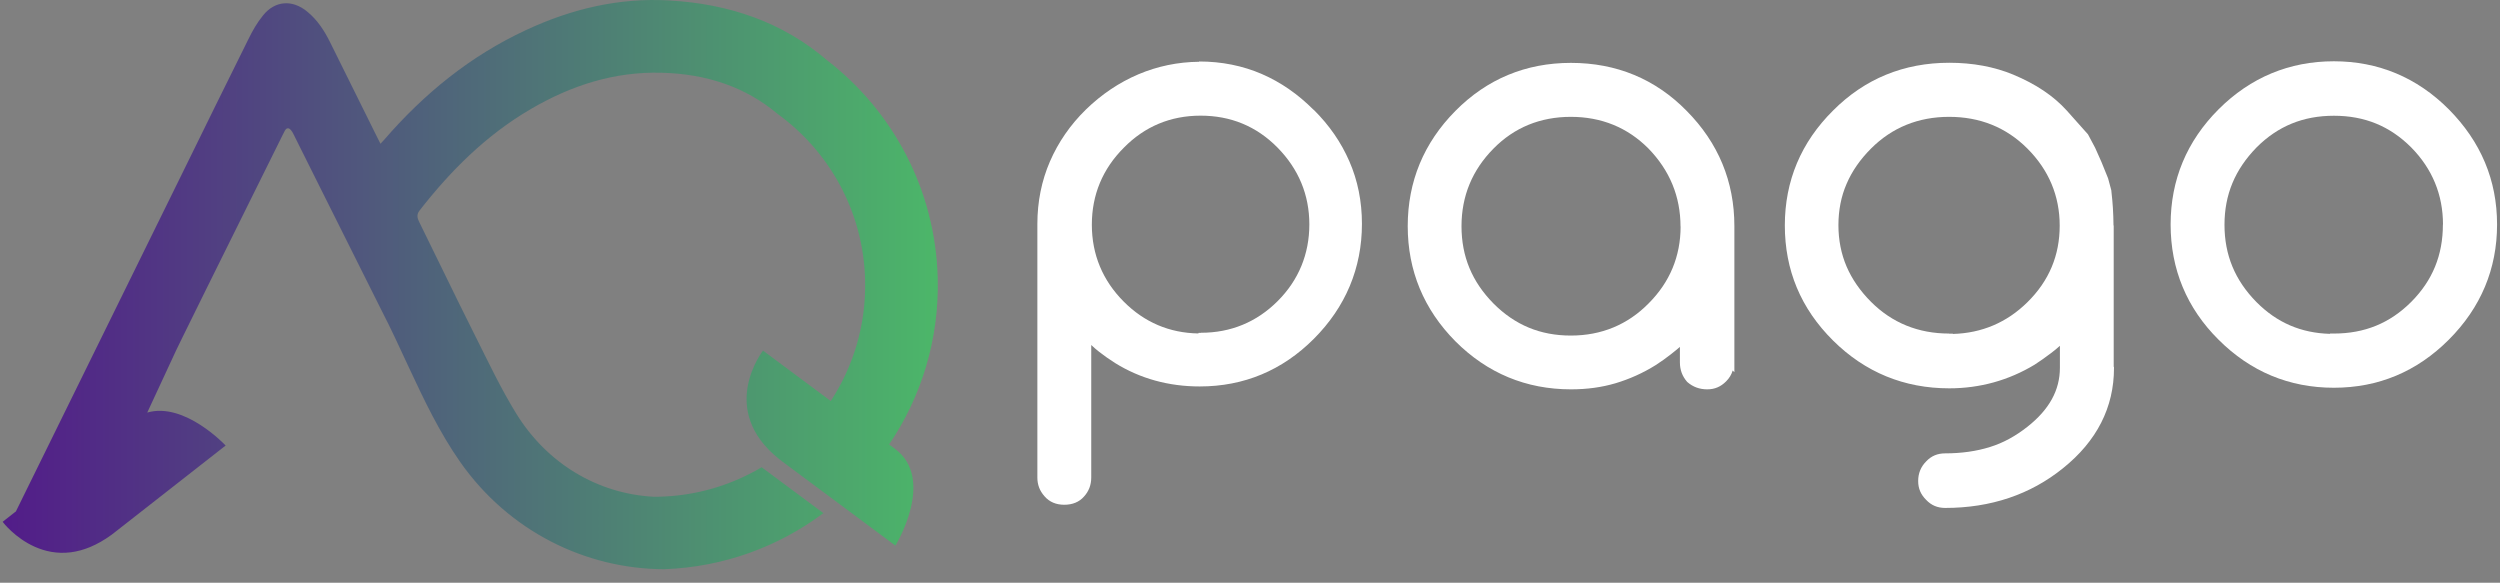
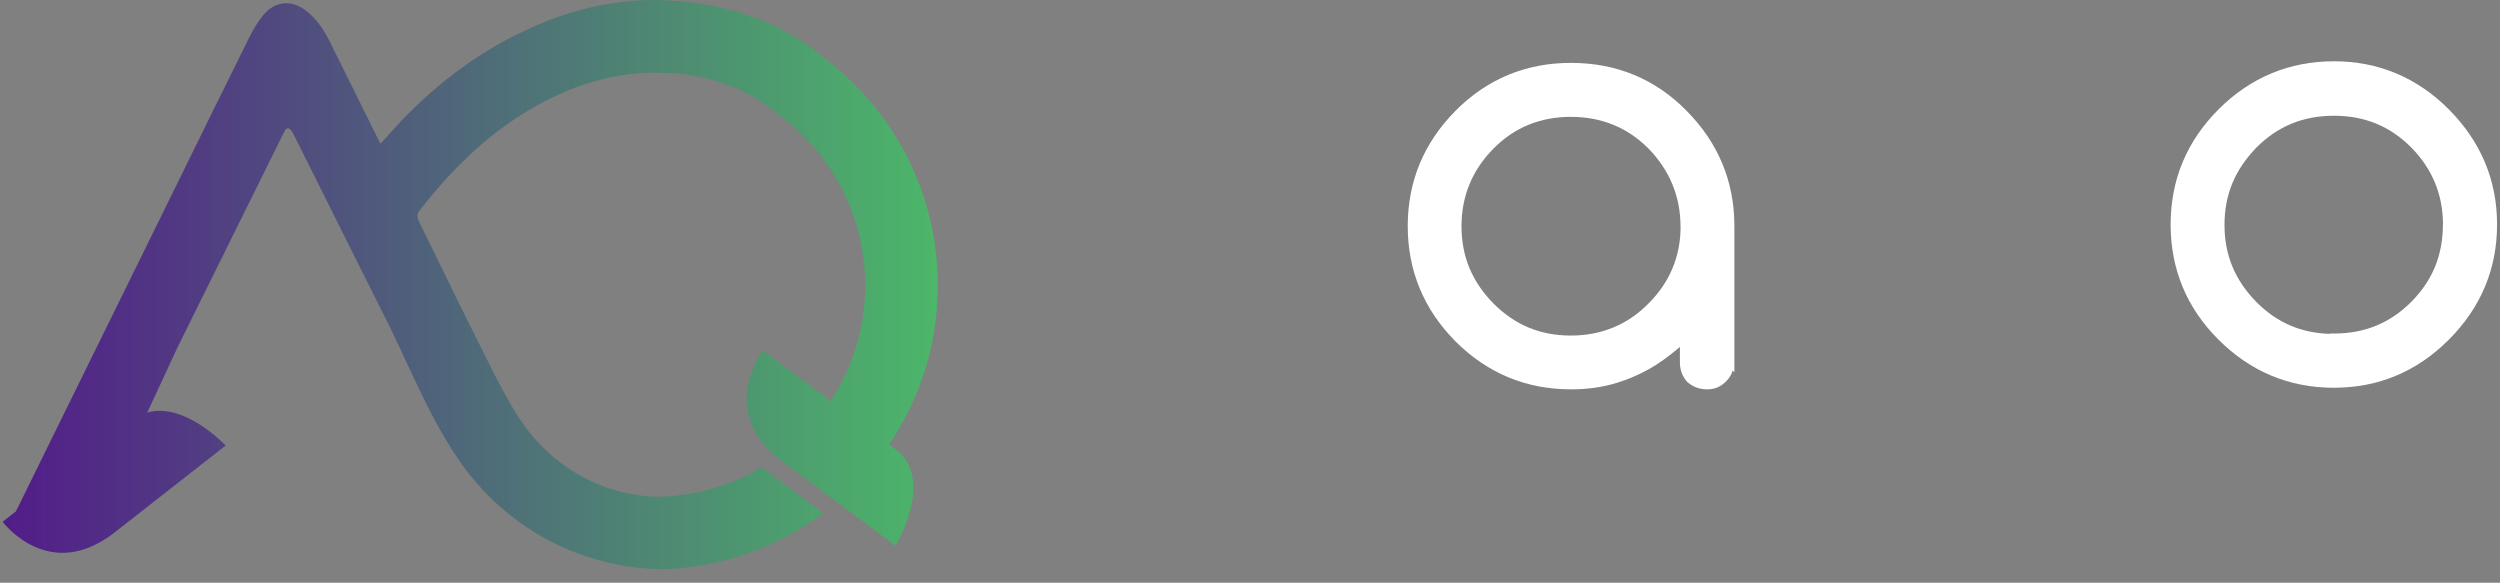
<svg xmlns="http://www.w3.org/2000/svg" width="133" height="31" viewBox="0 0 133 31" fill="none">
  <rect x="0" y="0" width="133" height="31" fill="#808080" stroke="none" />
  <g clip-path="url(#clip0_2007_171344)">
-     <path d="M47.614 23.877C47.614 23.877 47.587 23.856 47.571 23.845L47.301 23.644C49.007 21.122 49.971 18.07 49.887 14.795C49.765 10.069 47.486 5.905 44.016 3.219C41.648 1.179 38.792 0.204 35.597 0.024C32.927 -0.13 30.399 0.474 27.989 1.597C25.027 2.97 22.558 4.983 20.433 7.441C20.375 7.505 20.317 7.574 20.242 7.648C20.189 7.547 20.152 7.473 20.115 7.399C19.262 5.677 18.415 3.96 17.562 2.249C17.254 1.629 16.889 1.062 16.343 0.617C15.553 -0.035 14.626 0.029 13.991 0.824C13.678 1.205 13.429 1.645 13.212 2.09C12.03 4.464 10.864 6.843 9.699 9.216C6.748 15.214 3.791 21.212 0.845 27.209L0.829 27.22C0.4 27.559 0.141 27.76 0.141 27.76C0.141 27.76 0.305 27.983 0.612 28.264C1.2 28.804 2.313 29.567 3.77 29.382C4.427 29.297 5.153 29.021 5.937 28.449C6.001 28.401 6.059 28.359 6.122 28.306C7.256 27.416 8.268 26.627 9.121 25.959C10.918 24.55 12.004 23.702 12.004 23.702C12.004 23.702 9.826 21.371 7.834 21.948L9.381 18.616C9.492 18.393 9.598 18.176 9.704 17.953C10.149 17.047 10.594 16.146 11.039 15.246C12.374 12.549 13.715 9.852 15.05 7.155C15.087 7.086 15.119 7.017 15.156 6.949C15.246 6.79 15.363 6.79 15.474 6.917C15.532 6.98 15.575 7.055 15.612 7.134C16.025 7.961 16.438 8.787 16.852 9.619L20.269 16.454C20.799 17.476 21.276 18.525 21.763 19.569C22.568 21.296 23.384 23.008 24.481 24.576C27.072 28.269 31.162 30.272 35.343 30.282C38.517 30.166 41.431 29.074 43.804 27.299C42.861 26.595 41.775 25.789 40.583 24.905L40.519 24.857C40.302 24.989 40.08 25.111 39.852 25.223C38.41 25.954 36.789 26.383 35.062 26.425C34.951 26.425 34.845 26.425 34.733 26.425C31.809 26.256 29.117 24.682 27.464 22.001C26.654 20.687 25.991 19.283 25.297 17.9C24.704 16.724 24.126 15.537 23.549 14.356C23.135 13.513 22.727 12.671 22.314 11.834C22.208 11.622 22.145 11.431 22.314 11.208C23.978 9.073 25.869 7.187 28.227 5.809C30.373 4.548 32.683 3.801 35.189 3.87C37.579 3.928 39.656 4.623 41.351 6.048C44.106 8.035 45.929 11.235 46.024 14.891C46.083 17.264 45.404 19.49 44.196 21.334C42.331 19.945 40.593 18.653 40.593 18.653C40.593 18.653 38.135 21.784 41.457 24.428C41.515 24.476 41.579 24.523 41.642 24.571C42.797 25.429 43.831 26.197 44.7 26.844C46.533 28.205 47.635 29.027 47.635 29.027C47.635 29.027 49.807 25.503 47.608 23.872L47.614 23.877Z" fill="url(#paint0_linear_2007_171344)" />
-     <path d="M69.885 5.845C69.043 5.003 68.142 4.378 67.13 3.938C66.113 3.498 64.989 3.271 63.792 3.271V3.286C62.658 3.297 61.577 3.525 60.571 3.949C59.537 4.388 58.594 5.024 57.763 5.835C56.941 6.64 56.3 7.567 55.855 8.595C55.415 9.613 55.188 10.731 55.188 11.917V25.407C55.188 25.598 55.219 25.773 55.283 25.942C55.341 26.096 55.437 26.255 55.569 26.403C55.829 26.705 56.184 26.853 56.618 26.853C57.053 26.853 57.413 26.71 57.667 26.419C57.921 26.143 58.054 25.804 58.054 25.402V18.355C58.202 18.493 58.34 18.614 58.478 18.72C58.727 18.916 59.018 19.118 59.325 19.314C60.655 20.14 62.171 20.559 63.824 20.559C66.176 20.559 68.221 19.706 69.901 18.021C71.581 16.336 72.455 14.27 72.455 11.907C72.455 10.72 72.232 9.602 71.787 8.585C71.347 7.573 70.728 6.672 69.88 5.83L69.885 5.845ZM63.887 17.709H63.766L63.75 17.74C62.213 17.714 60.883 17.147 59.792 16.055C58.663 14.927 58.086 13.544 58.086 11.954C58.086 10.365 58.658 8.987 59.792 7.854C60.904 6.725 62.277 6.153 63.871 6.153C65.466 6.153 66.839 6.709 67.967 7.854C69.085 8.993 69.657 10.365 69.657 11.939C69.657 13.512 69.09 14.9 67.972 16.018C66.854 17.136 65.477 17.703 63.893 17.703L63.887 17.709Z" fill="white" />
+     <path d="M47.614 23.877C47.614 23.877 47.587 23.856 47.571 23.845L47.301 23.644C49.007 21.122 49.971 18.07 49.887 14.795C49.765 10.069 47.486 5.905 44.016 3.219C41.648 1.179 38.792 0.204 35.597 0.024C32.927 -0.13 30.399 0.474 27.989 1.597C25.027 2.97 22.558 4.983 20.433 7.441C20.375 7.505 20.317 7.574 20.242 7.648C20.189 7.547 20.152 7.473 20.115 7.399C19.262 5.677 18.415 3.96 17.562 2.249C17.254 1.629 16.889 1.062 16.343 0.617C15.553 -0.035 14.626 0.029 13.991 0.824C13.678 1.205 13.429 1.645 13.212 2.09C12.03 4.464 10.864 6.843 9.699 9.216C6.748 15.214 3.791 21.212 0.845 27.209L0.829 27.22C0.4 27.559 0.141 27.76 0.141 27.76C0.141 27.76 0.305 27.983 0.612 28.264C1.2 28.804 2.313 29.567 3.77 29.382C4.427 29.297 5.153 29.021 5.937 28.449C6.001 28.401 6.059 28.359 6.122 28.306C7.256 27.416 8.268 26.627 9.121 25.959C10.918 24.55 12.004 23.702 12.004 23.702C12.004 23.702 9.826 21.371 7.834 21.948L9.381 18.616C9.492 18.393 9.598 18.176 9.704 17.953C12.374 12.549 13.715 9.852 15.05 7.155C15.087 7.086 15.119 7.017 15.156 6.949C15.246 6.79 15.363 6.79 15.474 6.917C15.532 6.98 15.575 7.055 15.612 7.134C16.025 7.961 16.438 8.787 16.852 9.619L20.269 16.454C20.799 17.476 21.276 18.525 21.763 19.569C22.568 21.296 23.384 23.008 24.481 24.576C27.072 28.269 31.162 30.272 35.343 30.282C38.517 30.166 41.431 29.074 43.804 27.299C42.861 26.595 41.775 25.789 40.583 24.905L40.519 24.857C40.302 24.989 40.08 25.111 39.852 25.223C38.41 25.954 36.789 26.383 35.062 26.425C34.951 26.425 34.845 26.425 34.733 26.425C31.809 26.256 29.117 24.682 27.464 22.001C26.654 20.687 25.991 19.283 25.297 17.9C24.704 16.724 24.126 15.537 23.549 14.356C23.135 13.513 22.727 12.671 22.314 11.834C22.208 11.622 22.145 11.431 22.314 11.208C23.978 9.073 25.869 7.187 28.227 5.809C30.373 4.548 32.683 3.801 35.189 3.87C37.579 3.928 39.656 4.623 41.351 6.048C44.106 8.035 45.929 11.235 46.024 14.891C46.083 17.264 45.404 19.49 44.196 21.334C42.331 19.945 40.593 18.653 40.593 18.653C40.593 18.653 38.135 21.784 41.457 24.428C41.515 24.476 41.579 24.523 41.642 24.571C42.797 25.429 43.831 26.197 44.7 26.844C46.533 28.205 47.635 29.027 47.635 29.027C47.635 29.027 49.807 25.503 47.608 23.872L47.614 23.877Z" fill="url(#paint0_linear_2007_171344)" />
    <path d="M83.575 3.345C81.174 3.345 79.108 4.203 77.429 5.899C75.744 7.599 74.891 9.66 74.891 12.029C74.891 14.397 75.744 16.458 77.429 18.159C79.124 19.854 81.19 20.713 83.575 20.713C84.428 20.713 85.207 20.607 85.943 20.39C86.69 20.167 87.411 19.844 88.089 19.42C88.37 19.24 88.635 19.049 88.899 18.842C89.058 18.721 89.212 18.588 89.371 18.456V19.282C89.371 19.674 89.498 20.019 89.752 20.31L89.774 20.331C90.065 20.585 90.42 20.713 90.823 20.713C91.225 20.713 91.543 20.575 91.829 20.289C91.999 20.119 92.116 19.928 92.179 19.711L92.269 19.801V12.029C92.269 9.66 91.416 7.599 89.731 5.899C88.068 4.203 85.996 3.345 83.569 3.345H83.575ZM89.408 12.044C89.408 13.634 88.836 15.012 87.702 16.145C86.589 17.274 85.196 17.852 83.569 17.852C81.943 17.852 80.602 17.295 79.458 16.151C78.308 14.985 77.752 13.639 77.752 12.034C77.752 10.429 78.324 9.046 79.458 7.901C80.56 6.783 81.943 6.216 83.569 6.216C85.196 6.216 86.584 6.783 87.697 7.901C88.831 9.067 89.403 10.46 89.403 12.05L89.408 12.044Z" fill="white" />
-     <path d="M112.438 11.991C112.438 11.668 112.422 11.361 112.406 11.064C112.39 10.788 112.363 10.513 112.331 10.227L112.321 10.121L112.151 9.49L111.797 8.616L111.462 7.864L111.081 7.148L109.953 5.882C109.243 5.098 108.31 4.473 107.102 3.969C106.096 3.551 104.951 3.339 103.701 3.339C101.285 3.339 99.202 4.192 97.523 5.877C95.817 7.567 94.953 9.623 94.953 11.991C94.953 14.359 95.796 16.41 97.523 18.121C99.223 19.806 101.3 20.659 103.701 20.659C105.332 20.659 106.864 20.235 108.246 19.398C108.533 19.213 108.825 19.006 109.11 18.789C109.274 18.667 109.434 18.535 109.587 18.397V19.562C109.587 20.755 109.025 21.782 107.865 22.699C107.218 23.208 106.567 23.563 105.868 23.78C105.141 24.008 104.342 24.119 103.484 24.119C103.075 24.119 102.742 24.257 102.471 24.548C102.191 24.829 102.047 25.179 102.047 25.587C102.047 25.995 102.186 26.307 102.471 26.593C102.742 26.879 103.07 27.022 103.484 27.022C105.905 27.022 108.014 26.312 109.746 24.914C111.553 23.467 112.464 21.671 112.464 19.584V19.536L112.449 19.504V12.002L112.438 11.991ZM103.69 17.745C102.058 17.745 100.659 17.178 99.541 16.06C98.964 15.483 98.524 14.847 98.238 14.179C97.952 13.512 97.804 12.77 97.804 11.98C97.804 11.191 97.947 10.449 98.238 9.782C98.524 9.109 98.964 8.478 99.541 7.901C100.659 6.783 102.058 6.216 103.69 6.216C105.322 6.216 106.72 6.767 107.855 7.901C108.994 9.04 109.576 10.423 109.576 12.002C109.576 13.581 109.014 14.942 107.855 16.081C106.763 17.157 105.433 17.724 103.892 17.766V17.75H103.69V17.745Z" fill="white" />
    <path d="M130.274 5.814C128.579 4.118 126.523 3.26 124.16 3.26C121.798 3.26 119.726 4.118 118.03 5.814C116.335 7.509 115.477 9.57 115.477 11.944C115.477 14.317 116.335 16.394 118.03 18.074C119.726 19.769 121.787 20.628 124.16 20.628C126.534 20.628 128.579 19.769 130.274 18.074C131.98 16.368 132.844 14.307 132.844 11.944C132.844 9.581 131.98 7.536 130.274 5.814ZM129.962 11.944C129.962 13.576 129.411 14.921 128.277 16.061C127.143 17.194 125.798 17.745 124.16 17.745H123.959V17.761C122.417 17.719 121.135 17.168 120.049 16.076C118.899 14.911 118.343 13.565 118.343 11.96C118.343 10.354 118.899 9.024 120.049 7.843C121.183 6.709 122.528 6.158 124.165 6.158C125.802 6.158 127.143 6.709 128.277 7.843C129.395 8.977 129.967 10.36 129.967 11.944H129.962Z" fill="white" />
  </g>
  <defs>
    <linearGradient id="paint0_linear_2007_171344" x1="0.141" y1="29.983" x2="50.023" y2="29.983" gradientUnits="userSpaceOnUse">
      <stop stop-color="#521C89" />
      <stop offset="1" stop-color="#4CB769" />
    </linearGradient>
    <clipPath id="clip0_2007_171344">
      <rect width="132.719" height="31" fill="white" transform="translate(0.141)" />
    </clipPath>
  </defs>
</svg>